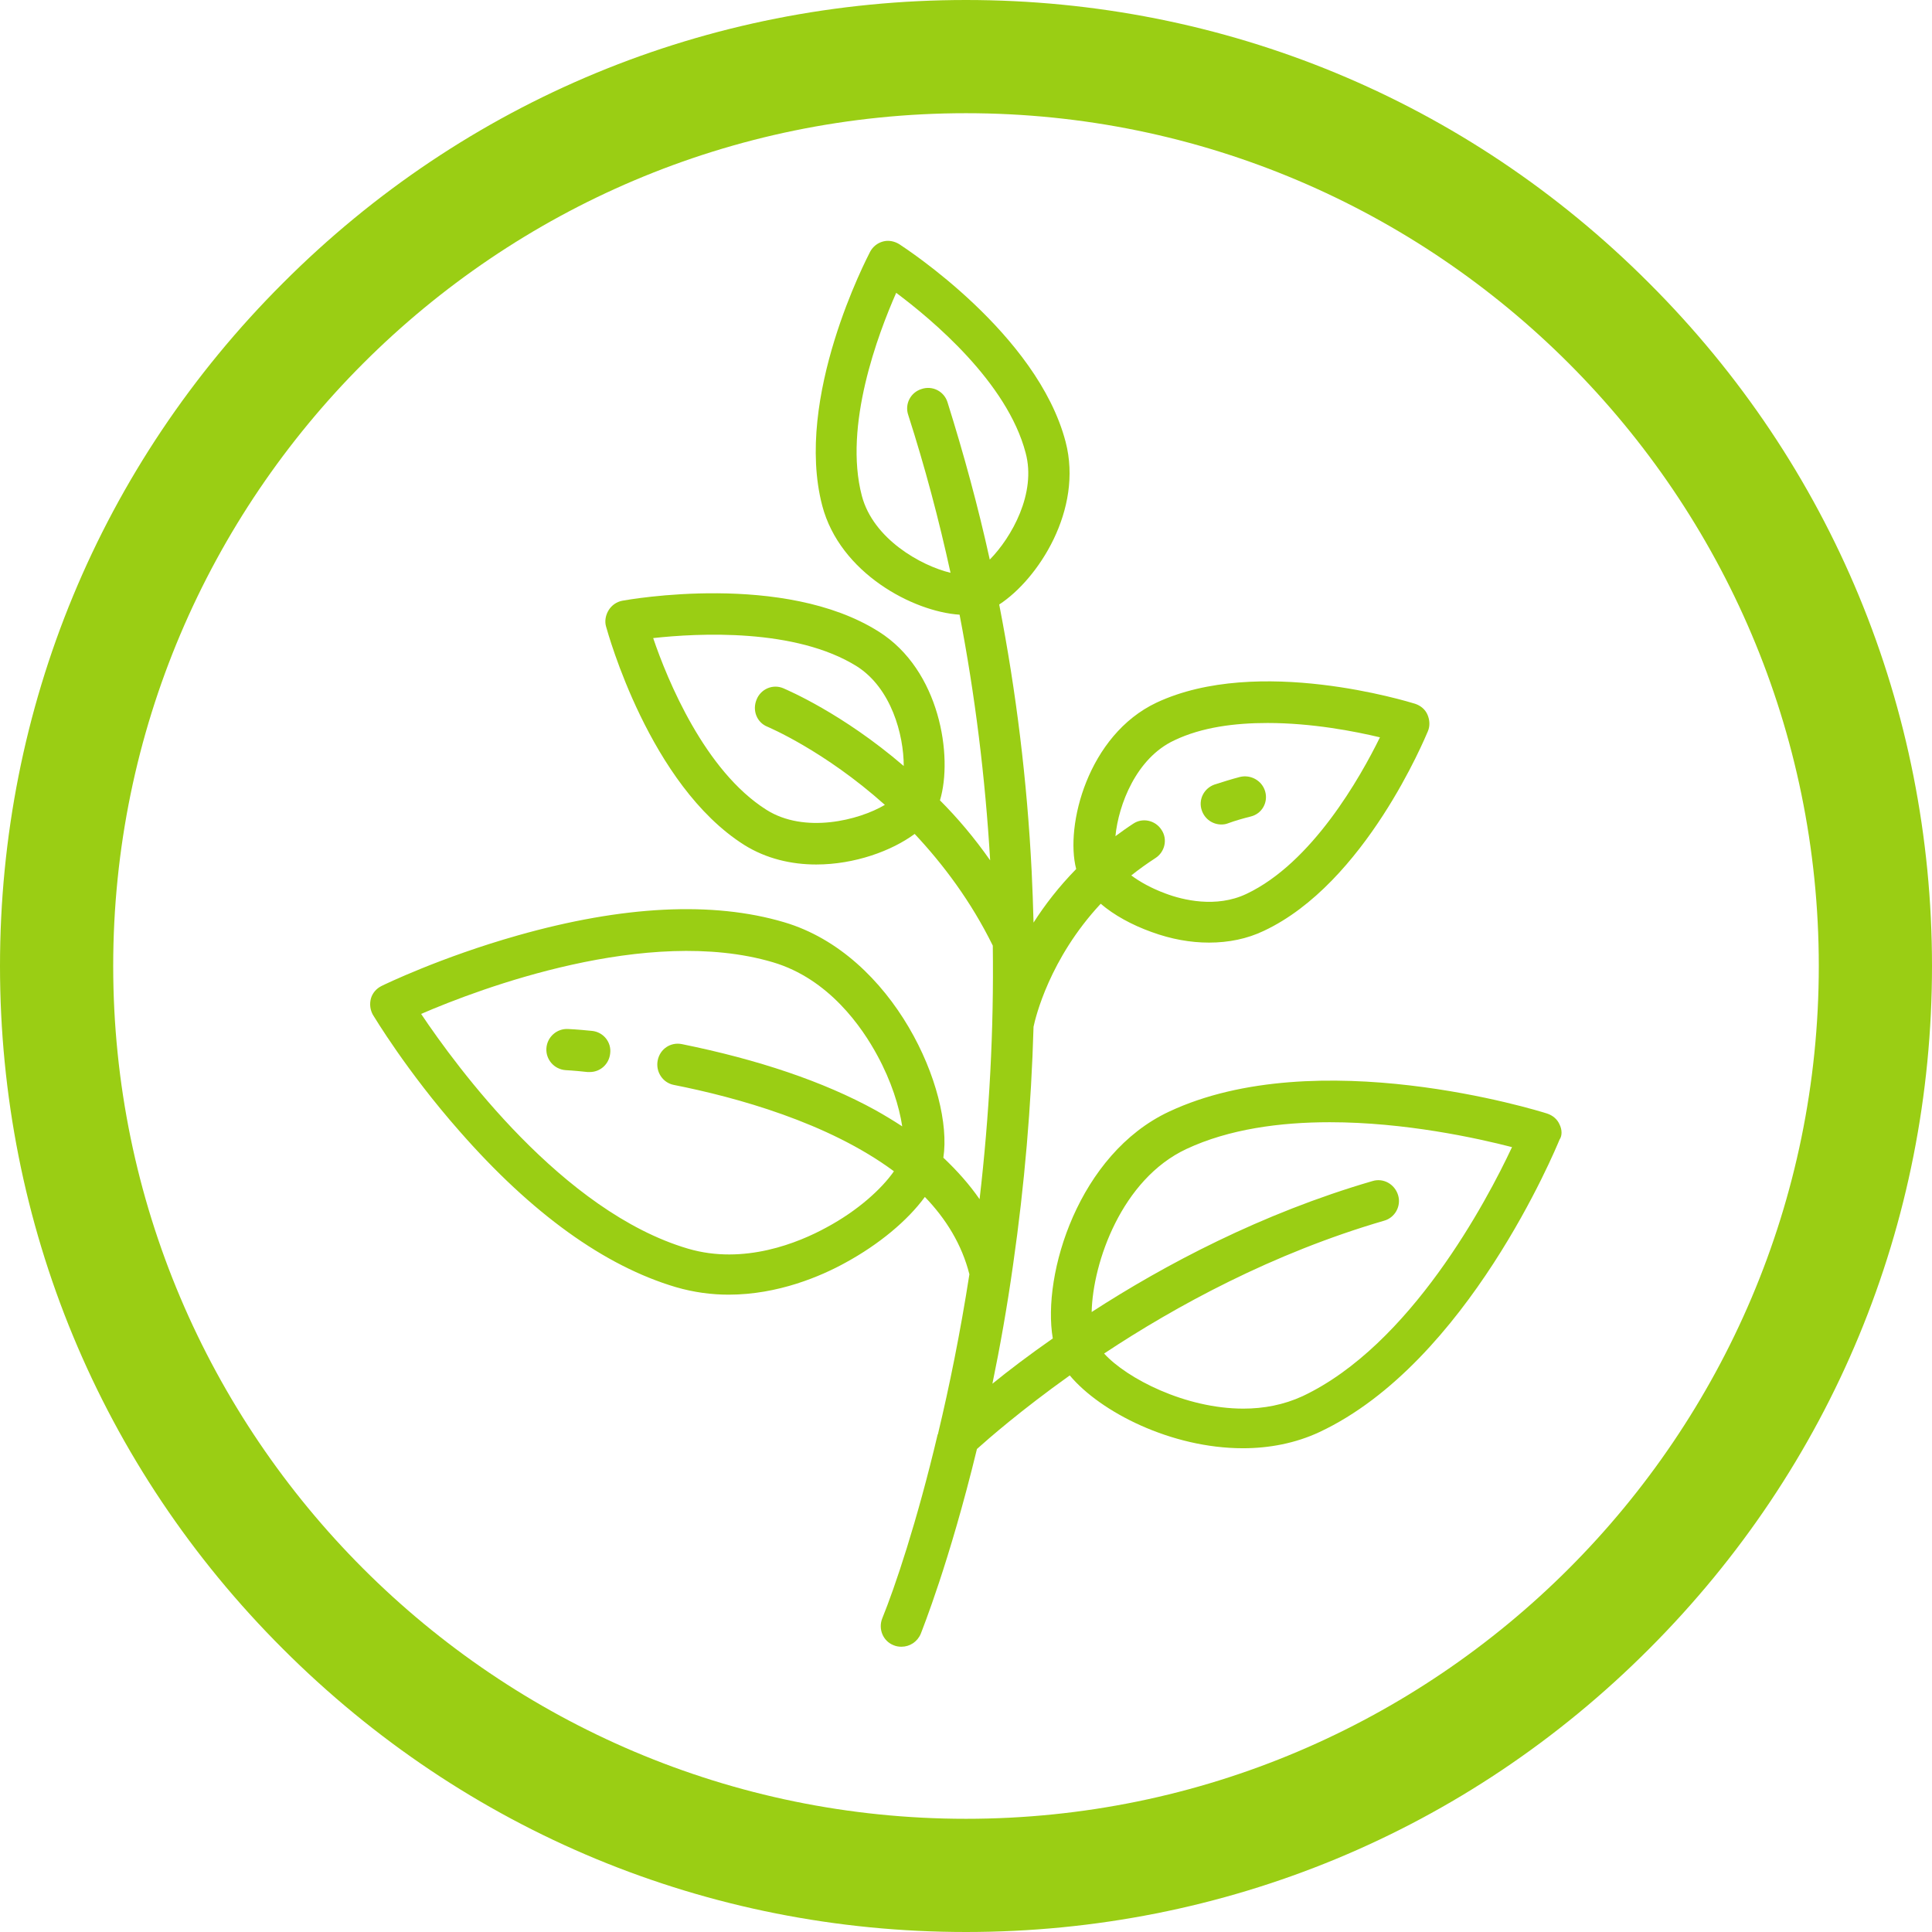
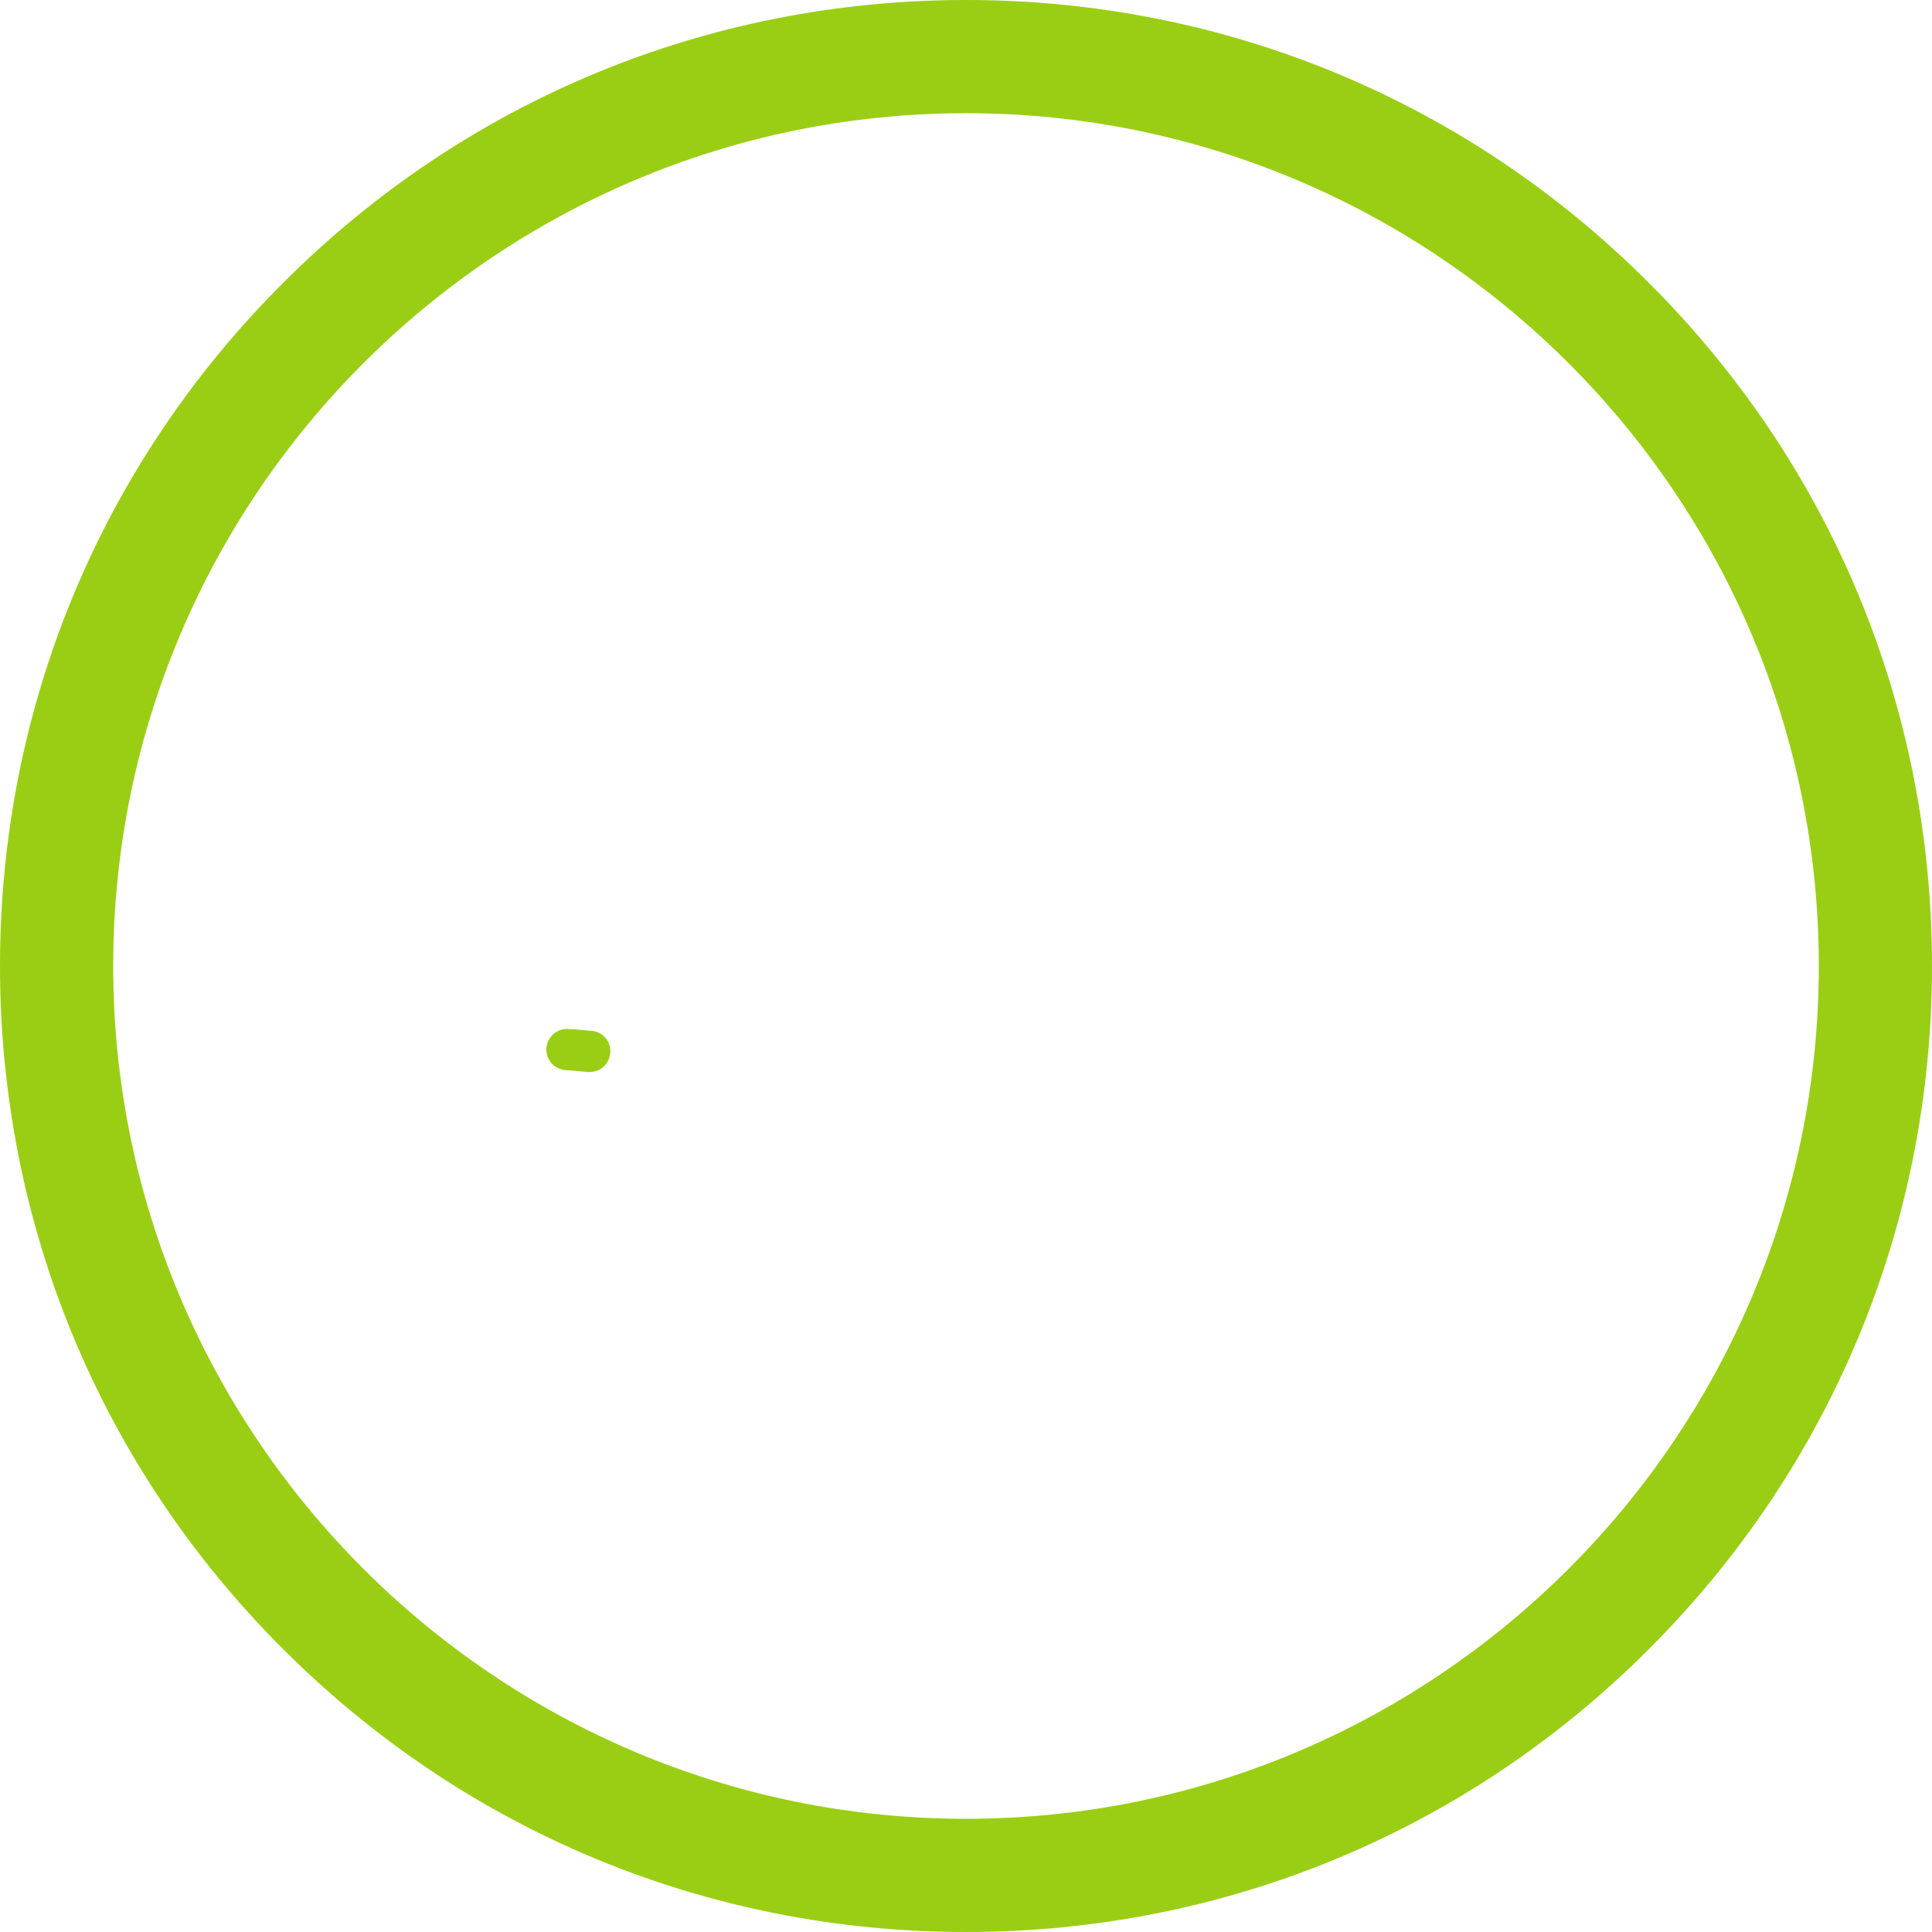
<svg xmlns="http://www.w3.org/2000/svg" version="1.1" id="Capa_1" x="0px" y="0px" viewBox="0 0 512 512" style="enable-background:new 0 0 512 512;" xml:space="preserve">
  <style type="text/css">
	.st0{fill:#9ACE14;}
	.st1{fill:none;}
</style>
  <g>
    <g>
      <path class="st0" d="M437,75C388.7,26.6,324.4,0,256,0S123.3,26.6,75,75C26.6,123.3,0,187.6,0,256s26.6,132.7,75,181    c48.4,48.4,112.6,75,181,75s132.7-26.6,181-75c48.4-48.4,75-112.6,75-181S485.4,123.3,437,75z M256,482C131.4,482,30,380.6,30,256    S131.4,30,256,30s226,101.4,226,226S380.6,482,256,482z" />
    </g>
  </g>
  <rect x="44" y="183" class="st1" width="615" height="428" />
  <g>
    <g>
      <g>
-         <path class="st0" d="M413.3,298c-0.6-1.4-1.8-2.4-3.3-2.9c-2.5-0.8-61-18.9-100.2-0.5c-23.9,11.2-33.7,43-30.8,60.1     c-6.3,4.4-11.7,8.5-16,12c2-9.7,3.9-20.3,5.5-31.7c3-20.9,4.8-42,5.4-62.9c0.5-2.4,4.2-18,17.8-32.6c3.5,3,8.2,5.6,13.5,7.5     c5.2,1.9,10.3,2.8,15.2,2.8c5.2,0,10.1-1,14.5-3.1c26.9-12.6,42.8-51.3,43.5-52.9c0.6-1.4,0.5-3-0.1-4.4     c-0.6-1.4-1.8-2.4-3.3-2.9c-1.7-0.5-41.6-12.9-68.5-0.3c-18.2,8.6-24.3,32.6-21.3,44.1c-4.6,4.7-8.3,9.5-11.3,14.2     c-0.1-4.5-0.3-9.1-0.5-13.6c-1.2-24-4.1-47.6-8.6-70.7c10.3-6.7,22.3-25.1,17.6-43.1c-7.5-28.7-42.6-51.4-44.1-52.4     c-1.3-0.8-2.9-1.1-4.3-0.7c-1.5,0.4-2.7,1.4-3.4,2.7c-0.8,1.6-20.2,38.6-12.7,67.3c4.7,17.9,24.1,28.1,36.4,28.9     c4.1,21.3,6.8,43.1,8.1,65.1c-4.2-6-8.7-11.3-13.3-15.9c3.5-11.6,0-34.5-16.2-44.7c-25.1-15.9-66.3-8.5-68-8.2     c-1.5,0.3-2.8,1.2-3.6,2.5c-0.8,1.3-1.1,2.9-0.7,4.3c0.5,1.7,11.5,42,36.6,57.9c5.9,3.7,12.6,5.2,19.1,5.2     c10.2,0,20-3.6,26.1-8.1c7.5,8,14.9,17.8,20.7,29.6c0.3,22.3-0.9,44.8-3.5,67.2c-2.7-3.9-5.9-7.5-9.6-11     c2.7-17.6-13.1-53.8-42.2-62.4c-18.9-5.6-42.7-4.4-70.6,3.5c-20.5,5.8-35.5,13.1-36.1,13.4c-1.4,0.7-2.4,1.9-2.8,3.3     c-0.4,1.5-0.2,3,0.5,4.3c0.4,0.6,8.9,14.9,23,30.9c19.1,21.8,38.4,35.7,57.3,41.3c4.8,1.4,9.5,2,14,2c13.1,0,24.5-4.9,31-8.5     c8.8-4.8,16.4-11.1,21-17.4c5.6,5.8,9.8,12.6,11.8,20.5c-2.4,15.4-5.3,29.7-8.3,42.2c0,0.1,0,0.2-0.1,0.2     c-5.5,23.3-11.4,40.7-14.7,48.8c-1.1,2.8,0.2,6,3,7.1c0.7,0.3,1.4,0.4,2.1,0.4c2.2,0,4.2-1.3,5.1-3.4c0.4-1.1,7.6-18.9,14.9-49     c3-2.7,11.7-10.3,24.6-19.5c8.1,9.7,26.9,19.3,45.9,19.3c6.9,0,13.9-1.3,20.3-4.3c39.2-18.4,62.6-75.1,63.6-77.5     C414,301,414,299.4,413.3,298z M311.2,196.2c7.3-3.5,16.1-4.6,24.7-4.6c11.8,0,23.1,2.2,29.8,3.8c-5.2,10.6-18,33.3-35.4,41.5     c-8,3.8-16.9,1.6-21.4-0.1c-3.8-1.4-6.8-3.1-9.1-4.8c2-1.6,4.1-3.1,6.4-4.6c2.5-1.6,3.3-5,1.6-7.5c-1.6-2.5-5-3.3-7.5-1.6     c-1.7,1.1-3.2,2.2-4.7,3.3C296.4,213.3,301.1,200.9,311.2,196.2z M203.4,192.6c0.2,0.1,15,6.3,31.1,20.7     c-6.9,4.1-21.3,7.7-31.4,1.3c-16.3-10.3-26.2-34.3-30-45.5c11.8-1.3,37.7-2.7,54,7.5c9.1,5.8,12.4,18.1,12.4,26.4     c-16.3-14-30.8-20.1-31.9-20.6c-2.8-1.2-6,0.2-7.1,3C199.3,188.3,200.6,191.5,203.4,192.6z M262.3,148.3     c-3.1-14.1-6.9-28-11.2-41.7c-0.9-2.9-4-4.5-6.9-3.5c-2.9,0.9-4.5,4-3.5,6.9c4.4,13.7,8.1,27.6,11.2,41.8     c-7.9-1.9-20.5-9-23.5-20.4c-4.9-18.6,4.3-42.9,9.1-53.8c9.5,7.1,29.4,23.7,34.3,42.4C274.7,130.7,268.1,142.4,262.3,148.3z      M178.5,287.5c16.7,3.3,41,10,58.4,22.9c-3.2,4.6-9.5,10.4-17.9,14.9c-7.3,4-21.8,10-36.7,5.6c-33.2-9.8-61.3-48.2-70.7-62.2     c15.5-6.7,60-23.5,93.2-13.7c14.9,4.4,23.7,17.3,27.7,24.7c3.7,6.8,5.8,13.5,6.6,18.8c-2.3-1.5-4.6-2.9-7.1-4.3     c-13.8-7.6-31.1-13.4-51.3-17.5c-3-0.6-5.8,1.3-6.4,4.3C173.7,284,175.6,286.9,178.5,287.5z M345.2,370c-5,2.3-10.3,3.3-15.7,3.3     c-15.4,0-30.9-8-36.9-14.6c19-12.6,44.7-26.6,74.2-35.2c2.9-0.8,4.6-3.9,3.7-6.8s-3.9-4.6-6.8-3.7c-29.5,8.6-55.1,22.2-74.4,34.7     c0.3-13.2,8-35.2,25.1-43.2c11.3-5.3,24.9-7.1,38-7.1c19.9,0,39,4.2,48.3,6.6C394,318.3,373.8,356.5,345.2,370z" />
-       </g>
+         </g>
    </g>
    <g>
      <g>
        <path class="st0" d="M156.9,273.2c-3.9-0.4-6.2-0.5-6.3-0.5c-3-0.2-5.6,2.1-5.8,5.1c-0.2,3,2.1,5.6,5.1,5.8c0,0,2.2,0.1,5.8,0.5     c0.2,0,0.4,0,0.6,0c2.8,0,5.1-2.1,5.4-4.9C162.1,276.2,159.9,273.5,156.9,273.2z" />
      </g>
    </g>
    <g>
      <g>
-         <path class="st0" d="M335.3,209.8c-0.8-2.9-3.8-4.6-6.7-3.9c-2.3,0.6-4.5,1.3-6.7,2c-2.9,1-4.4,4.1-3.4,6.9     c0.8,2.3,2.9,3.7,5.2,3.7c0.6,0,1.2-0.1,1.7-0.3c1.9-0.7,4-1.3,6-1.8C334.4,215.7,336.1,212.7,335.3,209.8z" />
-       </g>
+         </g>
    </g>
  </g>
</svg>